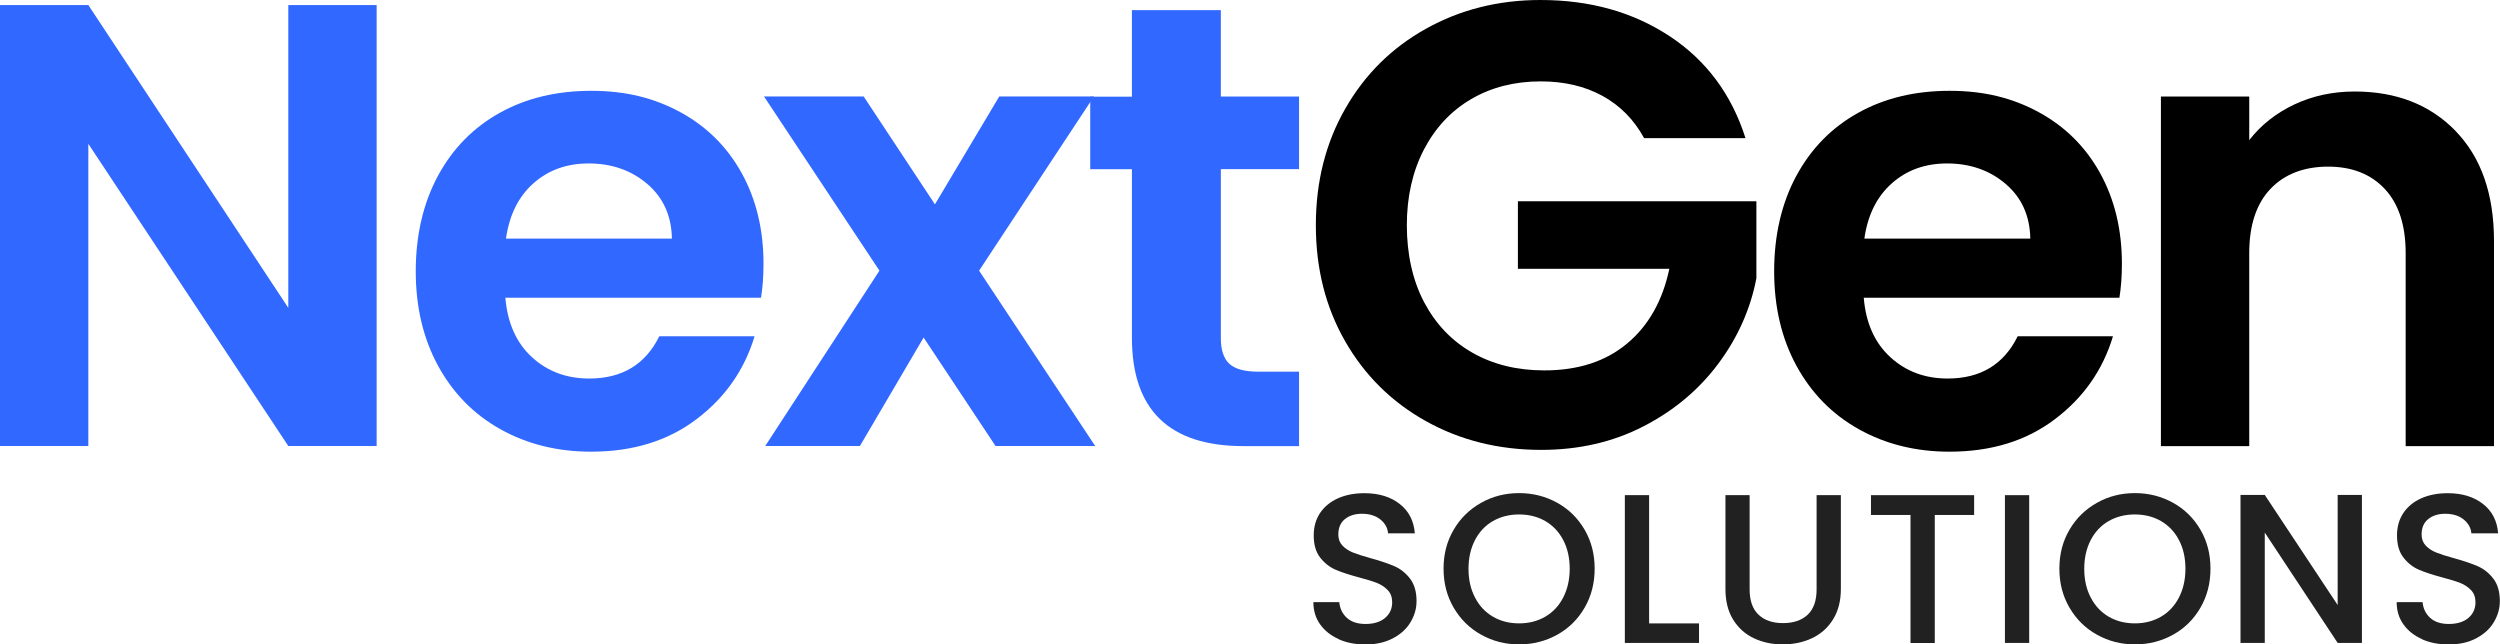
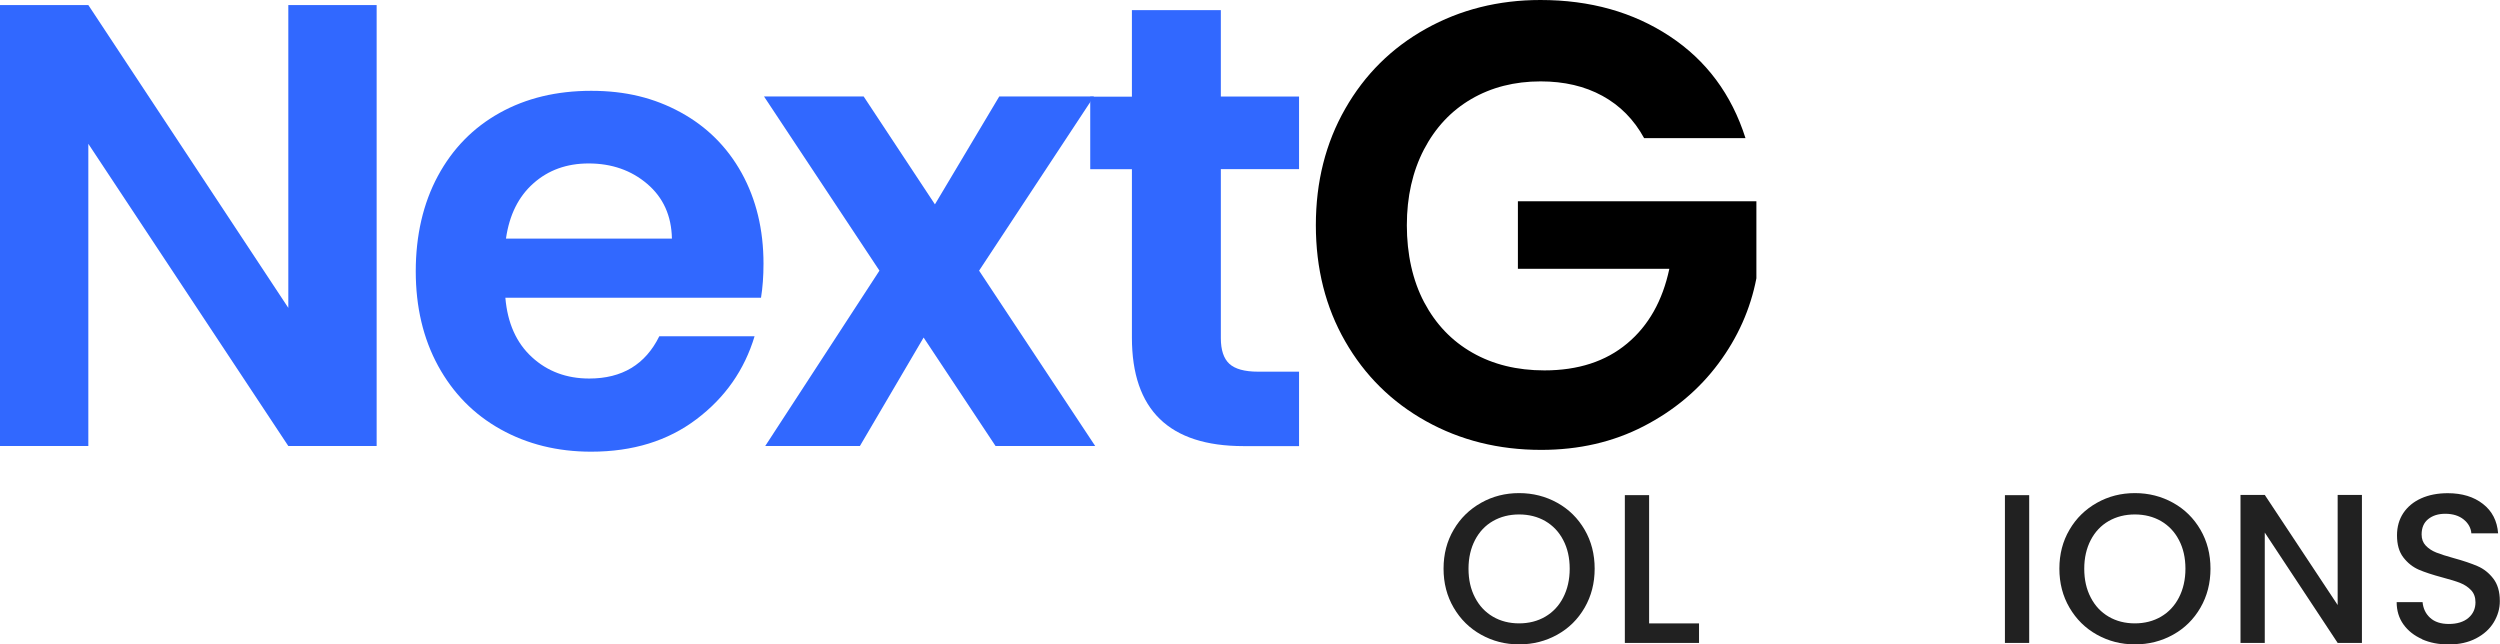
<svg xmlns="http://www.w3.org/2000/svg" id="Layer_2" data-name="Layer 2" viewBox="0 0 291.52 75.14">
  <defs>
    <style>      .cls-1 {        fill: #3168ff;      }      .cls-1, .cls-2, .cls-3 {        stroke-width: 0px;      }      .cls-3 {        fill: #212121;      }    </style>
  </defs>
  <g id="Layer_1-2" data-name="Layer 1">
    <g>
      <path class="cls-1" d="M43.92,52.01h-10.3L10.3,16.77v35.24H0V.59h10.3l23.32,35.31V.59h10.3v51.42Z" />
      <path class="cls-1" d="M88.73,34.72h-29.8c.25,2.94,1.27,5.25,3.09,6.92,1.81,1.67,4.05,2.5,6.69,2.5,3.83,0,6.55-1.64,8.17-4.93h11.11c-1.18,3.92-3.43,7.15-6.77,9.67-3.34,2.53-7.43,3.79-12.29,3.79-3.92,0-7.44-.87-10.56-2.61-3.12-1.74-5.54-4.21-7.28-7.39-1.74-3.19-2.61-6.87-2.61-11.04s.86-7.92,2.58-11.11c1.72-3.19,4.12-5.64,7.21-7.36,3.09-1.72,6.65-2.57,10.67-2.57s7.34.83,10.41,2.5c3.06,1.67,5.44,4.03,7.14,7.1,1.69,3.07,2.54,6.58,2.54,10.56,0,1.47-.1,2.8-.29,3.97ZM78.35,27.81c-.05-2.65-1.01-4.77-2.87-6.36-1.86-1.59-4.15-2.39-6.84-2.39-2.55,0-4.7.77-6.44,2.32-1.74,1.54-2.81,3.69-3.2,6.44h19.35Z" />
      <path class="cls-1" d="M116.09,52.01l-8.39-12.65-7.43,12.65h-11.04l13.32-20.45-13.46-20.31h11.62l8.31,12.58,7.5-12.58h11.04l-13.39,20.31,13.54,20.45h-11.62Z" />
      <path class="cls-1" d="M142.36,19.72v19.72c0,1.37.33,2.37.99,2.98s1.78.92,3.35.92h4.78v8.68h-6.47c-8.68,0-13.02-4.22-13.02-12.65v-19.64h-4.86v-8.46h4.86V1.18h10.37v10.08h9.12v8.46h-9.12Z" />
      <path class="cls-2" d="M191.72,16.11c-1.18-2.16-2.8-3.8-4.86-4.93-2.06-1.13-4.46-1.69-7.21-1.69-3.04,0-5.74.69-8.09,2.06-2.35,1.37-4.19,3.34-5.52,5.89-1.32,2.55-1.99,5.49-1.99,8.83s.67,6.43,2.02,8.98c1.35,2.55,3.22,4.51,5.63,5.88,2.4,1.37,5.2,2.06,8.39,2.06,3.92,0,7.14-1.04,9.64-3.13,2.5-2.08,4.14-4.99,4.93-8.72h-17.66v-7.87h27.81v8.98c-.69,3.58-2.16,6.89-4.42,9.93-2.26,3.04-5.16,5.48-8.72,7.32-3.56,1.84-7.54,2.76-11.96,2.76-4.95,0-9.43-1.12-13.43-3.35-4-2.23-7.14-5.33-9.42-9.31-2.28-3.97-3.42-8.48-3.42-13.54s1.14-9.58,3.42-13.57c2.28-4,5.42-7.11,9.42-9.34,4-2.23,8.45-3.35,13.35-3.35,5.79,0,10.81,1.41,15.08,4.23,4.27,2.82,7.21,6.78,8.83,11.88h-11.84Z" />
-       <path class="cls-2" d="M247.12,34.72h-29.79c.24,2.94,1.27,5.25,3.09,6.92,1.81,1.67,4.05,2.5,6.69,2.5,3.83,0,6.55-1.64,8.17-4.93h11.11c-1.18,3.92-3.43,7.15-6.77,9.67-3.34,2.53-7.43,3.79-12.29,3.79-3.92,0-7.44-.87-10.56-2.61-3.12-1.74-5.54-4.21-7.28-7.39-1.74-3.19-2.61-6.87-2.61-11.04s.86-7.92,2.58-11.11c1.72-3.19,4.12-5.64,7.21-7.36,3.09-1.72,6.64-2.57,10.67-2.57s7.34.83,10.41,2.5c3.06,1.67,5.44,4.03,7.14,7.1,1.69,3.07,2.54,6.58,2.54,10.56,0,1.47-.1,2.8-.29,3.97ZM236.75,27.81c-.05-2.65-1.01-4.77-2.87-6.36-1.86-1.59-4.15-2.39-6.84-2.39-2.55,0-4.7.77-6.44,2.32-1.74,1.54-2.81,3.69-3.2,6.44h19.35Z" />
-       <path class="cls-2" d="M286.33,15.27c2.99,3.07,4.49,7.35,4.49,12.84v23.91h-10.3v-22.51c0-3.24-.81-5.73-2.43-7.47-1.62-1.74-3.83-2.61-6.62-2.61s-5.09.87-6.73,2.61c-1.64,1.74-2.46,4.23-2.46,7.47v22.51h-10.3V11.26h10.3v5.08c1.37-1.77,3.13-3.15,5.26-4.16,2.13-1,4.48-1.51,7.03-1.51,4.86,0,8.78,1.53,11.77,4.6Z" />
      <g>
-         <path class="cls-3" d="M156.12,74.53c-.93-.41-1.65-.98-2.18-1.72-.53-.74-.79-1.61-.79-2.6h3.02c.07.74.36,1.36.88,1.83.52.48,1.25.72,2.19.72s1.74-.24,2.28-.71c.55-.47.82-1.08.82-1.82,0-.58-.17-1.05-.51-1.41-.34-.36-.76-.64-1.26-.84-.5-.2-1.2-.41-2.1-.65-1.12-.3-2.04-.6-2.74-.9-.7-.31-1.3-.78-1.8-1.43s-.74-1.5-.74-2.58c0-.99.25-1.86.74-2.6.5-.74,1.19-1.31,2.08-1.71.89-.4,1.93-.6,3.1-.6,1.67,0,3.04.42,4.1,1.25,1.07.83,1.66,1.98,1.77,3.43h-3.12c-.05-.63-.35-1.17-.89-1.61s-1.26-.67-2.16-.67c-.81,0-1.47.21-1.98.62-.51.41-.77,1.01-.77,1.79,0,.53.16.96.48,1.3.32.34.73.61,1.23.81.5.2,1.17.41,2.03.65,1.14.31,2.07.63,2.79.94.72.31,1.33.8,1.83,1.45.5.65.76,1.52.76,2.62,0,.88-.24,1.7-.71,2.48-.47.78-1.16,1.4-2.06,1.87-.9.47-1.96.71-3.19.71-1.16,0-2.2-.2-3.12-.61Z" />
        <path class="cls-3" d="M172.71,74.01c-1.35-.75-2.41-1.8-3.2-3.15-.79-1.35-1.18-2.86-1.18-4.55s.39-3.2,1.18-4.54c.78-1.34,1.85-2.38,3.2-3.14s2.82-1.13,4.43-1.13,3.1.38,4.45,1.13c1.35.75,2.41,1.8,3.19,3.14.78,1.34,1.17,2.85,1.17,4.54s-.39,3.2-1.17,4.55c-.78,1.35-1.84,2.4-3.19,3.15-1.35.75-2.83,1.13-4.45,1.13s-3.08-.38-4.43-1.13ZM180.19,71.91c.89-.52,1.59-1.26,2.09-2.23.5-.97.76-2.09.76-3.36s-.25-2.39-.76-3.35c-.5-.96-1.2-1.69-2.09-2.21-.89-.51-1.91-.77-3.05-.77s-2.16.26-3.05.77c-.89.51-1.59,1.25-2.09,2.21-.5.96-.76,2.07-.76,3.35s.25,2.39.76,3.36c.5.97,1.2,1.71,2.09,2.23.89.52,1.91.78,3.05.78s2.16-.26,3.05-.78Z" />
        <path class="cls-3" d="M192.29,72.69h5.83v2.28h-8.65v-17.23h2.83v14.95Z" />
-         <path class="cls-3" d="M204.02,57.74v10.98c0,1.31.34,2.29,1.03,2.95.69.66,1.64.99,2.86.99s2.2-.33,2.89-.99c.69-.66,1.03-1.64,1.03-2.95v-10.98h2.83v10.93c0,1.41-.31,2.6-.92,3.57-.61.98-1.43,1.7-2.45,2.18-1.02.48-2.16.72-3.4.72s-2.37-.24-3.38-.72c-1.02-.48-1.82-1.21-2.42-2.18-.6-.97-.89-2.17-.89-3.57v-10.93h2.83Z" />
-         <path class="cls-3" d="M230.2,57.74v2.31h-4.59v14.93h-2.83v-14.93h-4.61v-2.31h12.03Z" />
        <path class="cls-3" d="M236.62,57.74v17.23h-2.83v-17.23h2.83Z" />
        <path class="cls-3" d="M244.52,74.01c-1.35-.75-2.41-1.8-3.2-3.15-.79-1.35-1.18-2.86-1.18-4.55s.39-3.2,1.18-4.54c.78-1.34,1.85-2.38,3.2-3.14s2.82-1.13,4.43-1.13,3.1.38,4.45,1.13c1.35.75,2.41,1.8,3.19,3.14.78,1.34,1.17,2.85,1.17,4.54s-.39,3.2-1.17,4.55c-.78,1.35-1.84,2.4-3.19,3.15-1.35.75-2.83,1.13-4.45,1.13s-3.08-.38-4.43-1.13ZM251.99,71.91c.89-.52,1.59-1.26,2.09-2.23.5-.97.76-2.09.76-3.36s-.25-2.39-.76-3.35c-.5-.96-1.2-1.69-2.09-2.21-.89-.51-1.91-.77-3.05-.77s-2.16.26-3.05.77c-.89.51-1.59,1.25-2.09,2.21-.5.96-.76,2.07-.76,3.35s.25,2.39.76,3.36c.5.97,1.2,1.71,2.09,2.23.89.52,1.91.78,3.05.78s2.16-.26,3.05-.78Z" />
        <path class="cls-3" d="M275.42,74.97h-2.83l-8.5-12.87v12.87h-2.83v-17.26h2.83l8.5,12.84v-12.84h2.83v17.26Z" />
        <path class="cls-3" d="M282.44,74.53c-.93-.41-1.65-.98-2.18-1.72-.53-.74-.79-1.61-.79-2.6h3.02c.07.74.36,1.36.88,1.83.52.48,1.25.72,2.19.72s1.74-.24,2.28-.71c.55-.47.82-1.08.82-1.82,0-.58-.17-1.05-.51-1.41-.34-.36-.76-.64-1.26-.84-.5-.2-1.2-.41-2.1-.65-1.12-.3-2.04-.6-2.74-.9-.7-.31-1.3-.78-1.8-1.43s-.74-1.5-.74-2.58c0-.99.25-1.86.74-2.6.5-.74,1.19-1.31,2.08-1.71.89-.4,1.93-.6,3.1-.6,1.67,0,3.04.42,4.1,1.25,1.07.83,1.66,1.98,1.77,3.43h-3.12c-.05-.63-.35-1.17-.89-1.61s-1.26-.67-2.16-.67c-.81,0-1.47.21-1.98.62-.51.41-.77,1.01-.77,1.79,0,.53.16.96.48,1.3.32.34.73.61,1.23.81.5.2,1.17.41,2.03.65,1.14.31,2.07.63,2.79.94.72.31,1.33.8,1.83,1.45.5.65.76,1.52.76,2.62,0,.88-.24,1.7-.71,2.48-.47.78-1.16,1.4-2.06,1.87-.9.47-1.96.71-3.19.71-1.16,0-2.2-.2-3.12-.61Z" />
      </g>
    </g>
  </g>
</svg>